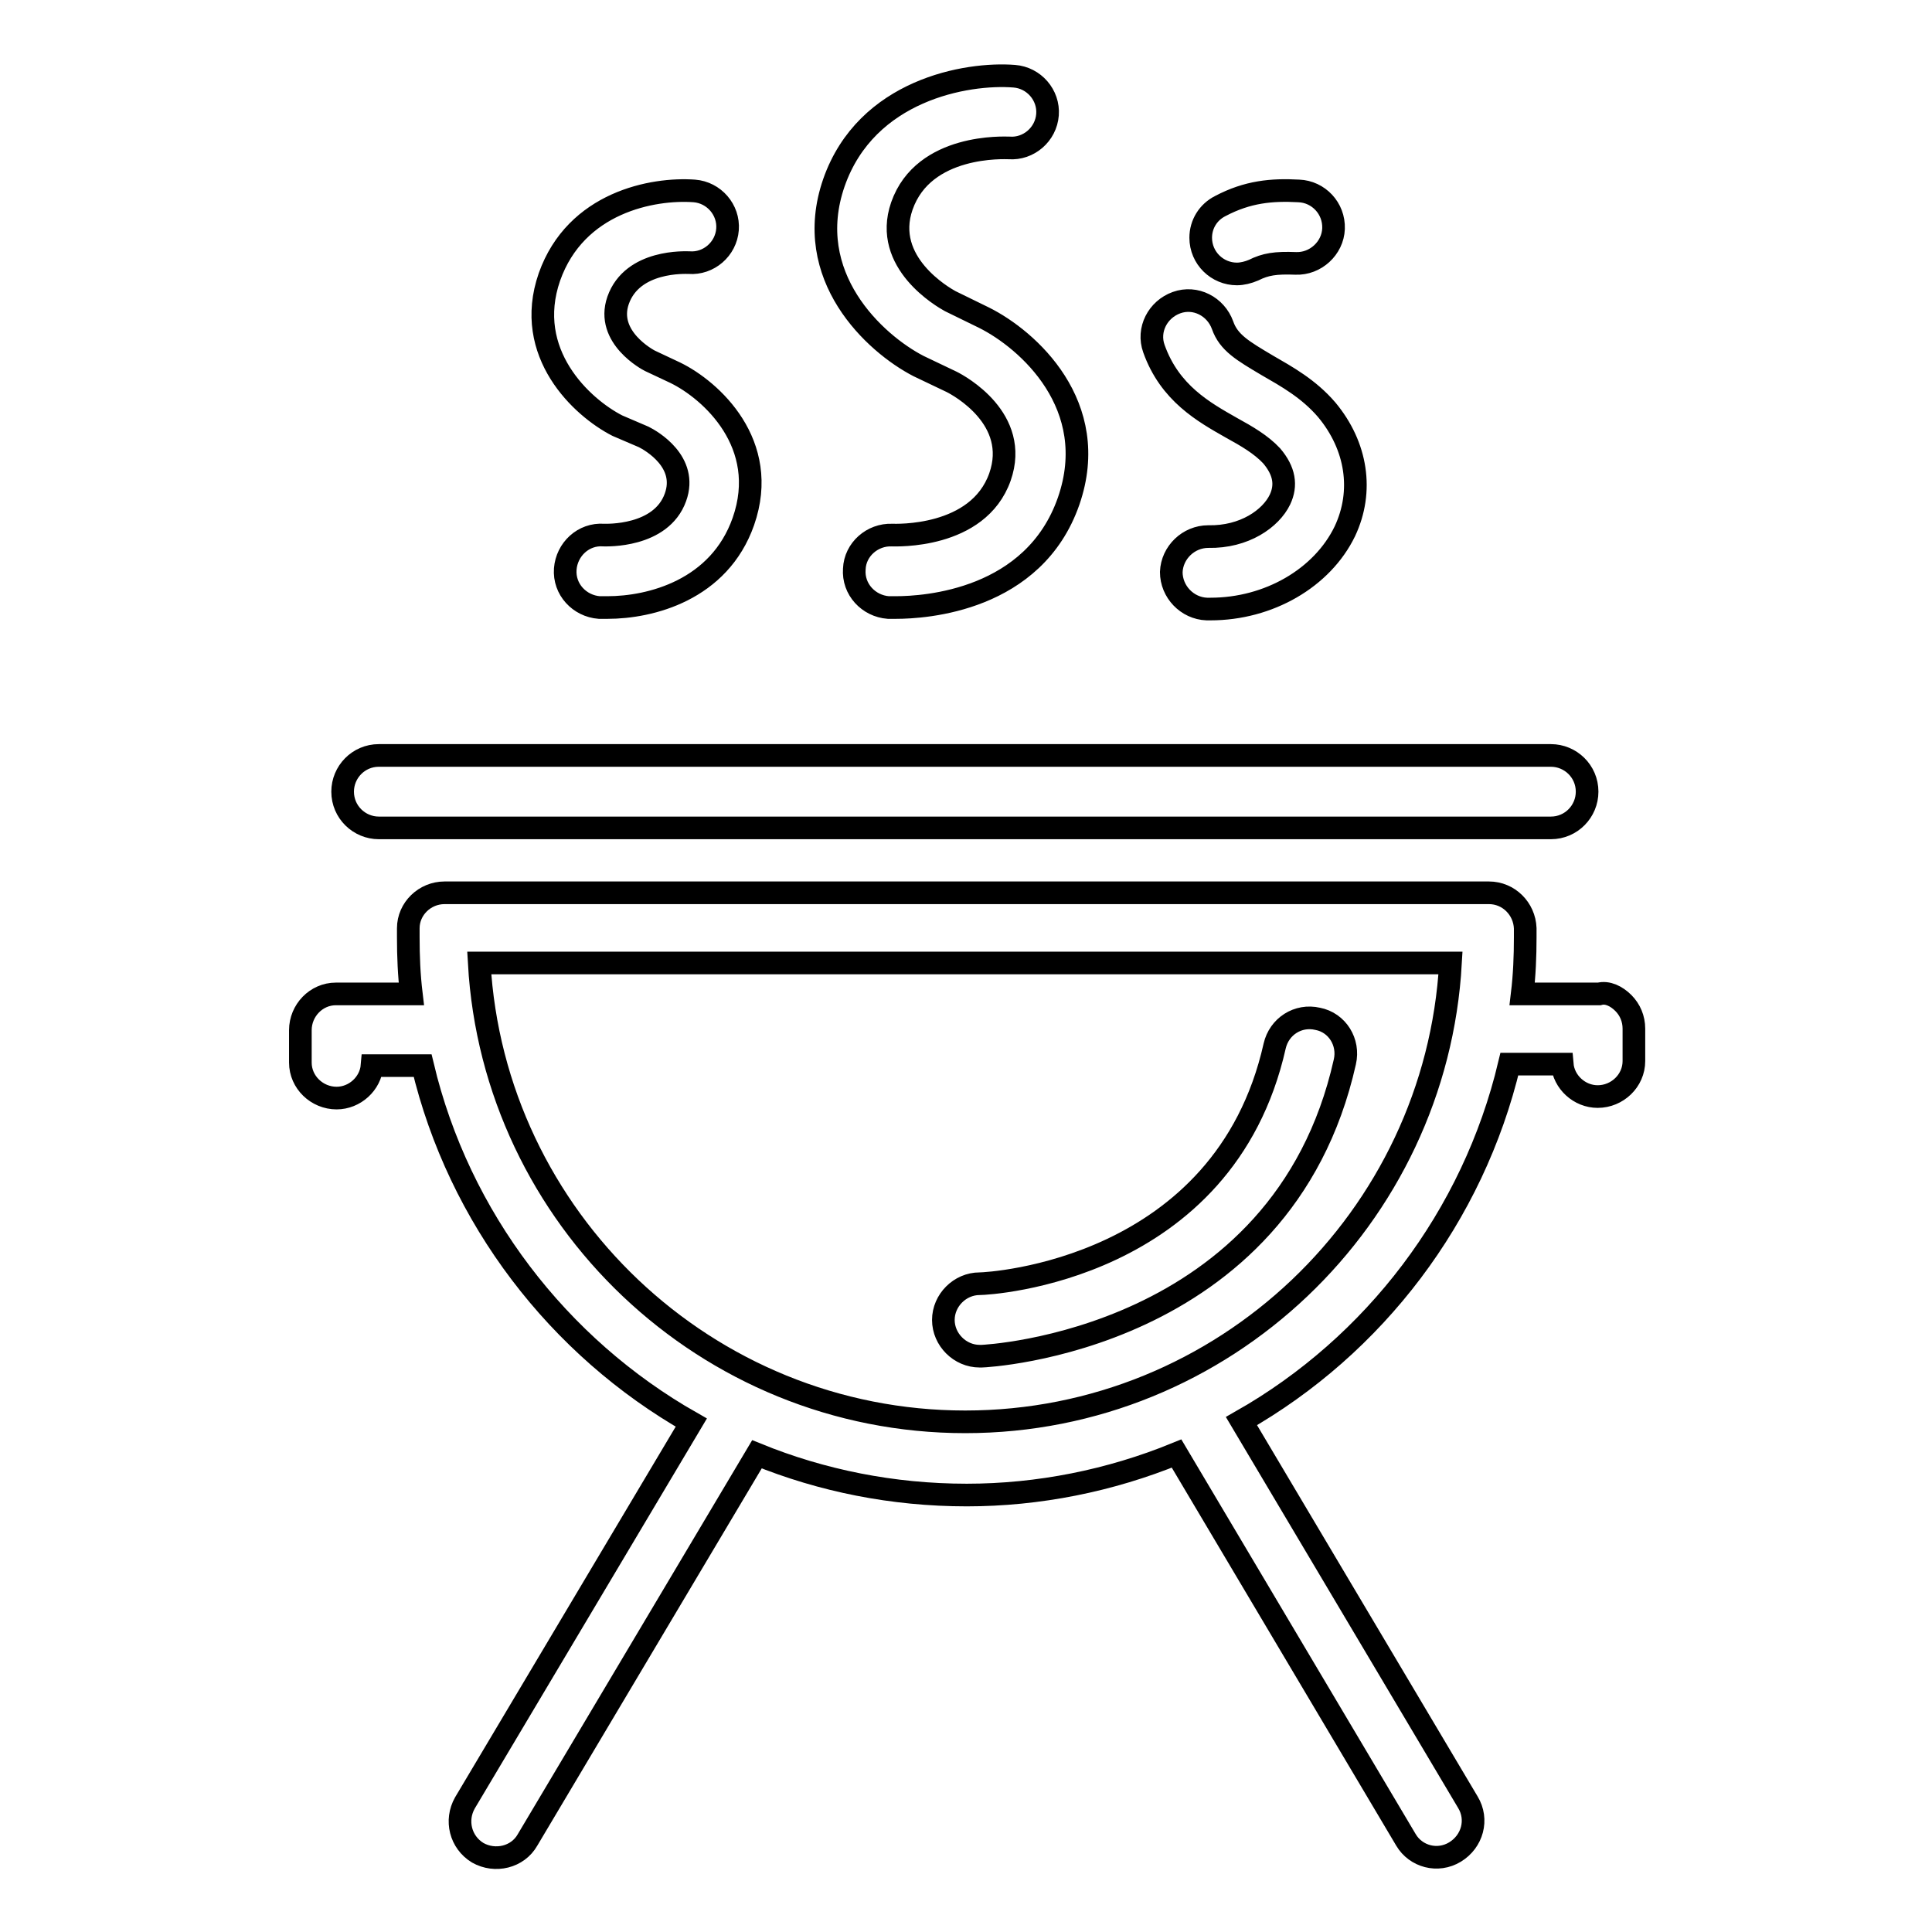
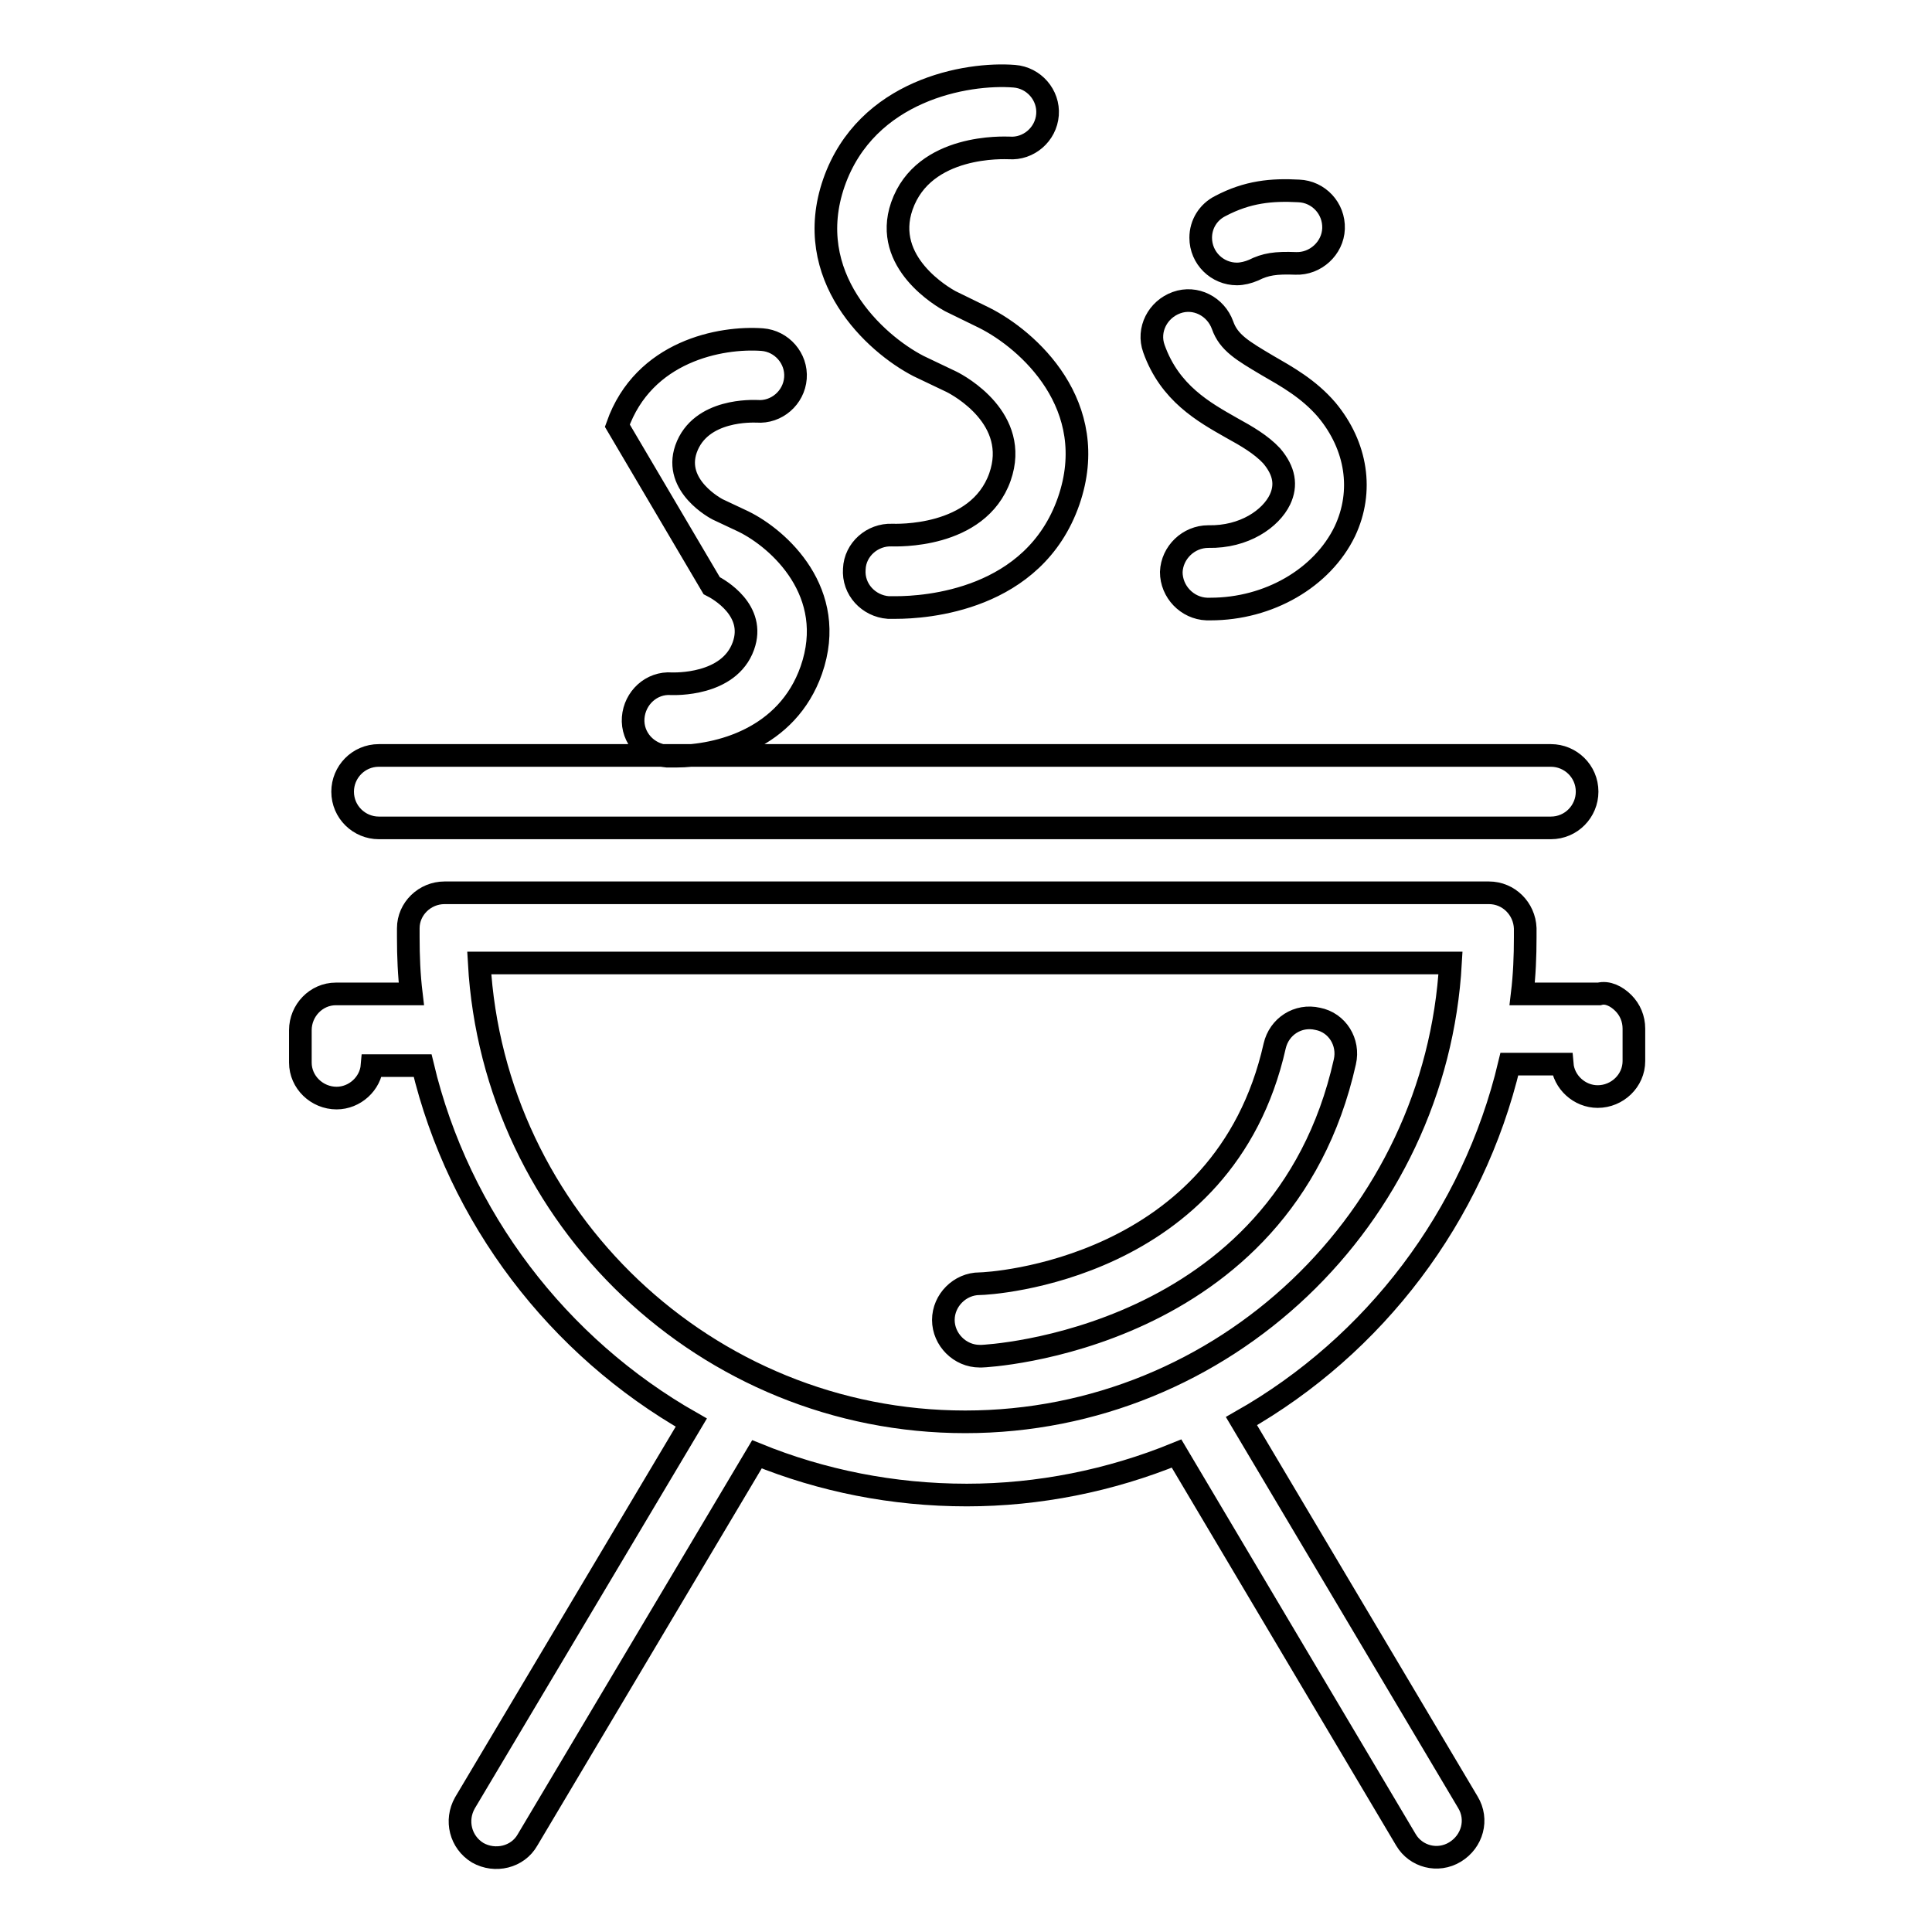
<svg xmlns="http://www.w3.org/2000/svg" version="1.1" x="0px" y="0px" viewBox="0 0 256 256" enable-background="new 0 0 256 256" xml:space="preserve">
  <g>
-     <path stroke-width="3" fill-opacity="0" stroke="#000000" d="M50.2,109.7c-2.6,0-4.8-2.1-4.8-4.8c0-2.6,2.1-4.8,4.8-4.8h155.3c2.6,0,4.8,2.1,4.8,4.8 c0,2.6-2.1,4.8-4.8,4.8c0,0,0,0,0,0H50.2z M127.9,188.4c-34.3,0-62.5-27-64.4-60.8h128.7C190.3,161.4,162.2,188.4,127.9,188.4z  M174.6,135c-2.6-0.6-5.1,1-5.7,3.6c0,0,0,0,0,0c-6.7,29.8-37.8,31.5-39.1,31.5c-2.6,0-4.8,2.2-4.8,4.8s2.2,4.8,4.8,4.8 c0,0,0.1,0,0.1,0l0.2,0c0.4,0,39.8-1.9,48.1-39C178.8,138.1,177.2,135.5,174.6,135L174.6,135z M215.1,132.9 c0.9,0.9,1.4,2.1,1.4,3.4l0,4.3c0,2.6-2.2,4.7-4.8,4.7h0c-2.4,0-4.5-1.9-4.7-4.3h-7c-4.8,20.2-17.9,37.3-35.5,47.3l30,50.5 c1.4,2.3,0.6,5.2-1.7,6.6c-2.3,1.4-5.2,0.6-6.5-1.6c0,0,0,0,0,0l-30.4-51.2c-8.8,3.6-18.3,5.5-27.8,5.5c-9.8,0-19.2-1.9-27.8-5.4 l-30.4,51.1c-1.3,2.3-4.3,3-6.6,1.7c0,0,0,0,0,0c-2.3-1.4-3-4.3-1.7-6.6c0,0,0,0,0,0l30-50.4c-17.6-10-30.8-27.1-35.6-47.3h-6.7 c-0.2,2.4-2.3,4.3-4.7,4.3h0c-2.6,0-4.8-2.1-4.8-4.7l0-4.3c0-2.6,2.1-4.8,4.7-4.8c0,0,0,0,0.1,0h9.9c-0.3-2.5-0.4-5-0.4-7.5 c0-0.3,0-0.5,0-0.8l0-0.4c0-2.6,2.2-4.7,4.8-4.7h138.4c2.6,0,4.7,2.1,4.8,4.7l0,1.2c0,2.5-0.1,5-0.4,7.5h10.2 C213,131.4,214.2,132,215.1,132.9L215.1,132.9z M121.7,48.5c-5.8-3-15.5-11.9-11.2-24.3c4.3-12.3,17.6-14.6,23.9-14.1 c2.6,0.2,4.6,2.5,4.4,5.1c0,0,0,0,0,0c-0.2,2.6-2.5,4.6-5.1,4.4c-0.5,0-11.3-0.6-14.2,7.7c-2.6,7.5,5.5,12.1,6.4,12.6l4.5,2.2 c5.8,2.9,15.6,11.6,11.2,24.3c-4.6,13.2-19,14.1-22.9,14.1c-0.5,0-0.9,0-1,0c-2.6-0.2-4.7-2.4-4.5-5.1c0,0,0,0,0,0 c0.1-2.6,2.4-4.6,5-4.5c0,0,0,0,0,0c0.4,0,11.4,0.5,14.3-7.7c2.7-7.7-5.4-12.1-6.4-12.6L121.7,48.5L121.7,48.5z M81.8,56.4 c-4.7-2.4-12.5-9.6-9-19.7c3.5-9.9,13.7-11.8,19.2-11.4c2.6,0.2,4.6,2.5,4.4,5.1c-0.2,2.6-2.5,4.6-5.1,4.4c-0.4,0-7.5-0.4-9.4,5 c-1.7,4.9,4,7.9,4.2,8l3.4,1.6c4.7,2.3,12.6,9.4,9,19.7c-3.2,9.1-12.3,11.4-18,11.4c-0.4,0-0.7,0-1.1,0c-2.6-0.2-4.7-2.4-4.5-5.1 c0.2-2.6,2.4-4.7,5.1-4.5l0,0c0.3,0,7.6,0.3,9.5-5c1.7-4.7-3.2-7.5-4.2-8L81.8,56.4z M163.2,56.7c-3.7-2.1-8.2-4.6-10.3-10.5 c-0.9-2.5,0.5-5.2,3-6.1c2.5-0.9,5.2,0.5,6.1,3c0.8,2.3,2.7,3.4,5.9,5.3c2.6,1.5,5.5,3.1,7.9,5.9c4,4.8,4.9,10.8,2.4,16.1 c-3,6.2-10.1,10.3-17.8,10.3c-0.2,0-0.4,0-0.5,0c-2.6-0.1-4.7-2.3-4.7-4.9c0.1-2.6,2.3-4.7,4.9-4.7c4.8,0.1,8.3-2.4,9.5-4.9 c0.9-1.9,0.6-3.8-1.1-5.8C167.1,58.9,165.2,57.8,163.2,56.7L163.2,56.7z M163.9,36.3c-2.6,0-4.8-2.1-4.8-4.8c0-1.8,1-3.4,2.6-4.2 c3.6-1.9,6.8-2.2,10.4-2c2.6,0.1,4.7,2.3,4.6,5c0,0,0,0,0,0c-0.1,2.6-2.4,4.7-5,4.6c-2.7-0.1-4,0.1-5.6,0.9 C165.4,36.1,164.6,36.3,163.9,36.3L163.9,36.3z" />
+     <path stroke-width="3" fill-opacity="0" stroke="#000000" d="M50.2,109.7c-2.6,0-4.8-2.1-4.8-4.8c0-2.6,2.1-4.8,4.8-4.8h155.3c2.6,0,4.8,2.1,4.8,4.8 c0,2.6-2.1,4.8-4.8,4.8c0,0,0,0,0,0H50.2z M127.9,188.4c-34.3,0-62.5-27-64.4-60.8h128.7C190.3,161.4,162.2,188.4,127.9,188.4z  M174.6,135c-2.6-0.6-5.1,1-5.7,3.6c0,0,0,0,0,0c-6.7,29.8-37.8,31.5-39.1,31.5c-2.6,0-4.8,2.2-4.8,4.8s2.2,4.8,4.8,4.8 c0,0,0.1,0,0.1,0l0.2,0c0.4,0,39.8-1.9,48.1-39C178.8,138.1,177.2,135.5,174.6,135L174.6,135z M215.1,132.9 c0.9,0.9,1.4,2.1,1.4,3.4l0,4.3c0,2.6-2.2,4.7-4.8,4.7h0c-2.4,0-4.5-1.9-4.7-4.3h-7c-4.8,20.2-17.9,37.3-35.5,47.3l30,50.5 c1.4,2.3,0.6,5.2-1.7,6.6c-2.3,1.4-5.2,0.6-6.5-1.6c0,0,0,0,0,0l-30.4-51.2c-8.8,3.6-18.3,5.5-27.8,5.5c-9.8,0-19.2-1.9-27.8-5.4 l-30.4,51.1c-1.3,2.3-4.3,3-6.6,1.7c0,0,0,0,0,0c-2.3-1.4-3-4.3-1.7-6.6c0,0,0,0,0,0l30-50.4c-17.6-10-30.8-27.1-35.6-47.3h-6.7 c-0.2,2.4-2.3,4.3-4.7,4.3h0c-2.6,0-4.8-2.1-4.8-4.7l0-4.3c0-2.6,2.1-4.8,4.7-4.8c0,0,0,0,0.1,0h9.9c-0.3-2.5-0.4-5-0.4-7.5 c0-0.3,0-0.5,0-0.8l0-0.4c0-2.6,2.2-4.7,4.8-4.7h138.4c2.6,0,4.7,2.1,4.8,4.7l0,1.2c0,2.5-0.1,5-0.4,7.5h10.2 C213,131.4,214.2,132,215.1,132.9L215.1,132.9z M121.7,48.5c-5.8-3-15.5-11.9-11.2-24.3c4.3-12.3,17.6-14.6,23.9-14.1 c2.6,0.2,4.6,2.5,4.4,5.1c0,0,0,0,0,0c-0.2,2.6-2.5,4.6-5.1,4.4c-0.5,0-11.3-0.6-14.2,7.7c-2.6,7.5,5.5,12.1,6.4,12.6l4.5,2.2 c5.8,2.9,15.6,11.6,11.2,24.3c-4.6,13.2-19,14.1-22.9,14.1c-0.5,0-0.9,0-1,0c-2.6-0.2-4.7-2.4-4.5-5.1c0,0,0,0,0,0 c0.1-2.6,2.4-4.6,5-4.5c0,0,0,0,0,0c0.4,0,11.4,0.5,14.3-7.7c2.7-7.7-5.4-12.1-6.4-12.6L121.7,48.5L121.7,48.5z M81.8,56.4 c3.5-9.9,13.7-11.8,19.2-11.4c2.6,0.2,4.6,2.5,4.4,5.1c-0.2,2.6-2.5,4.6-5.1,4.4c-0.4,0-7.5-0.4-9.4,5 c-1.7,4.9,4,7.9,4.2,8l3.4,1.6c4.7,2.3,12.6,9.4,9,19.7c-3.2,9.1-12.3,11.4-18,11.4c-0.4,0-0.7,0-1.1,0c-2.6-0.2-4.7-2.4-4.5-5.1 c0.2-2.6,2.4-4.7,5.1-4.5l0,0c0.3,0,7.6,0.3,9.5-5c1.7-4.7-3.2-7.5-4.2-8L81.8,56.4z M163.2,56.7c-3.7-2.1-8.2-4.6-10.3-10.5 c-0.9-2.5,0.5-5.2,3-6.1c2.5-0.9,5.2,0.5,6.1,3c0.8,2.3,2.7,3.4,5.9,5.3c2.6,1.5,5.5,3.1,7.9,5.9c4,4.8,4.9,10.8,2.4,16.1 c-3,6.2-10.1,10.3-17.8,10.3c-0.2,0-0.4,0-0.5,0c-2.6-0.1-4.7-2.3-4.7-4.9c0.1-2.6,2.3-4.7,4.9-4.7c4.8,0.1,8.3-2.4,9.5-4.9 c0.9-1.9,0.6-3.8-1.1-5.8C167.1,58.9,165.2,57.8,163.2,56.7L163.2,56.7z M163.9,36.3c-2.6,0-4.8-2.1-4.8-4.8c0-1.8,1-3.4,2.6-4.2 c3.6-1.9,6.8-2.2,10.4-2c2.6,0.1,4.7,2.3,4.6,5c0,0,0,0,0,0c-0.1,2.6-2.4,4.7-5,4.6c-2.7-0.1-4,0.1-5.6,0.9 C165.4,36.1,164.6,36.3,163.9,36.3L163.9,36.3z" />
  </g>
</svg>